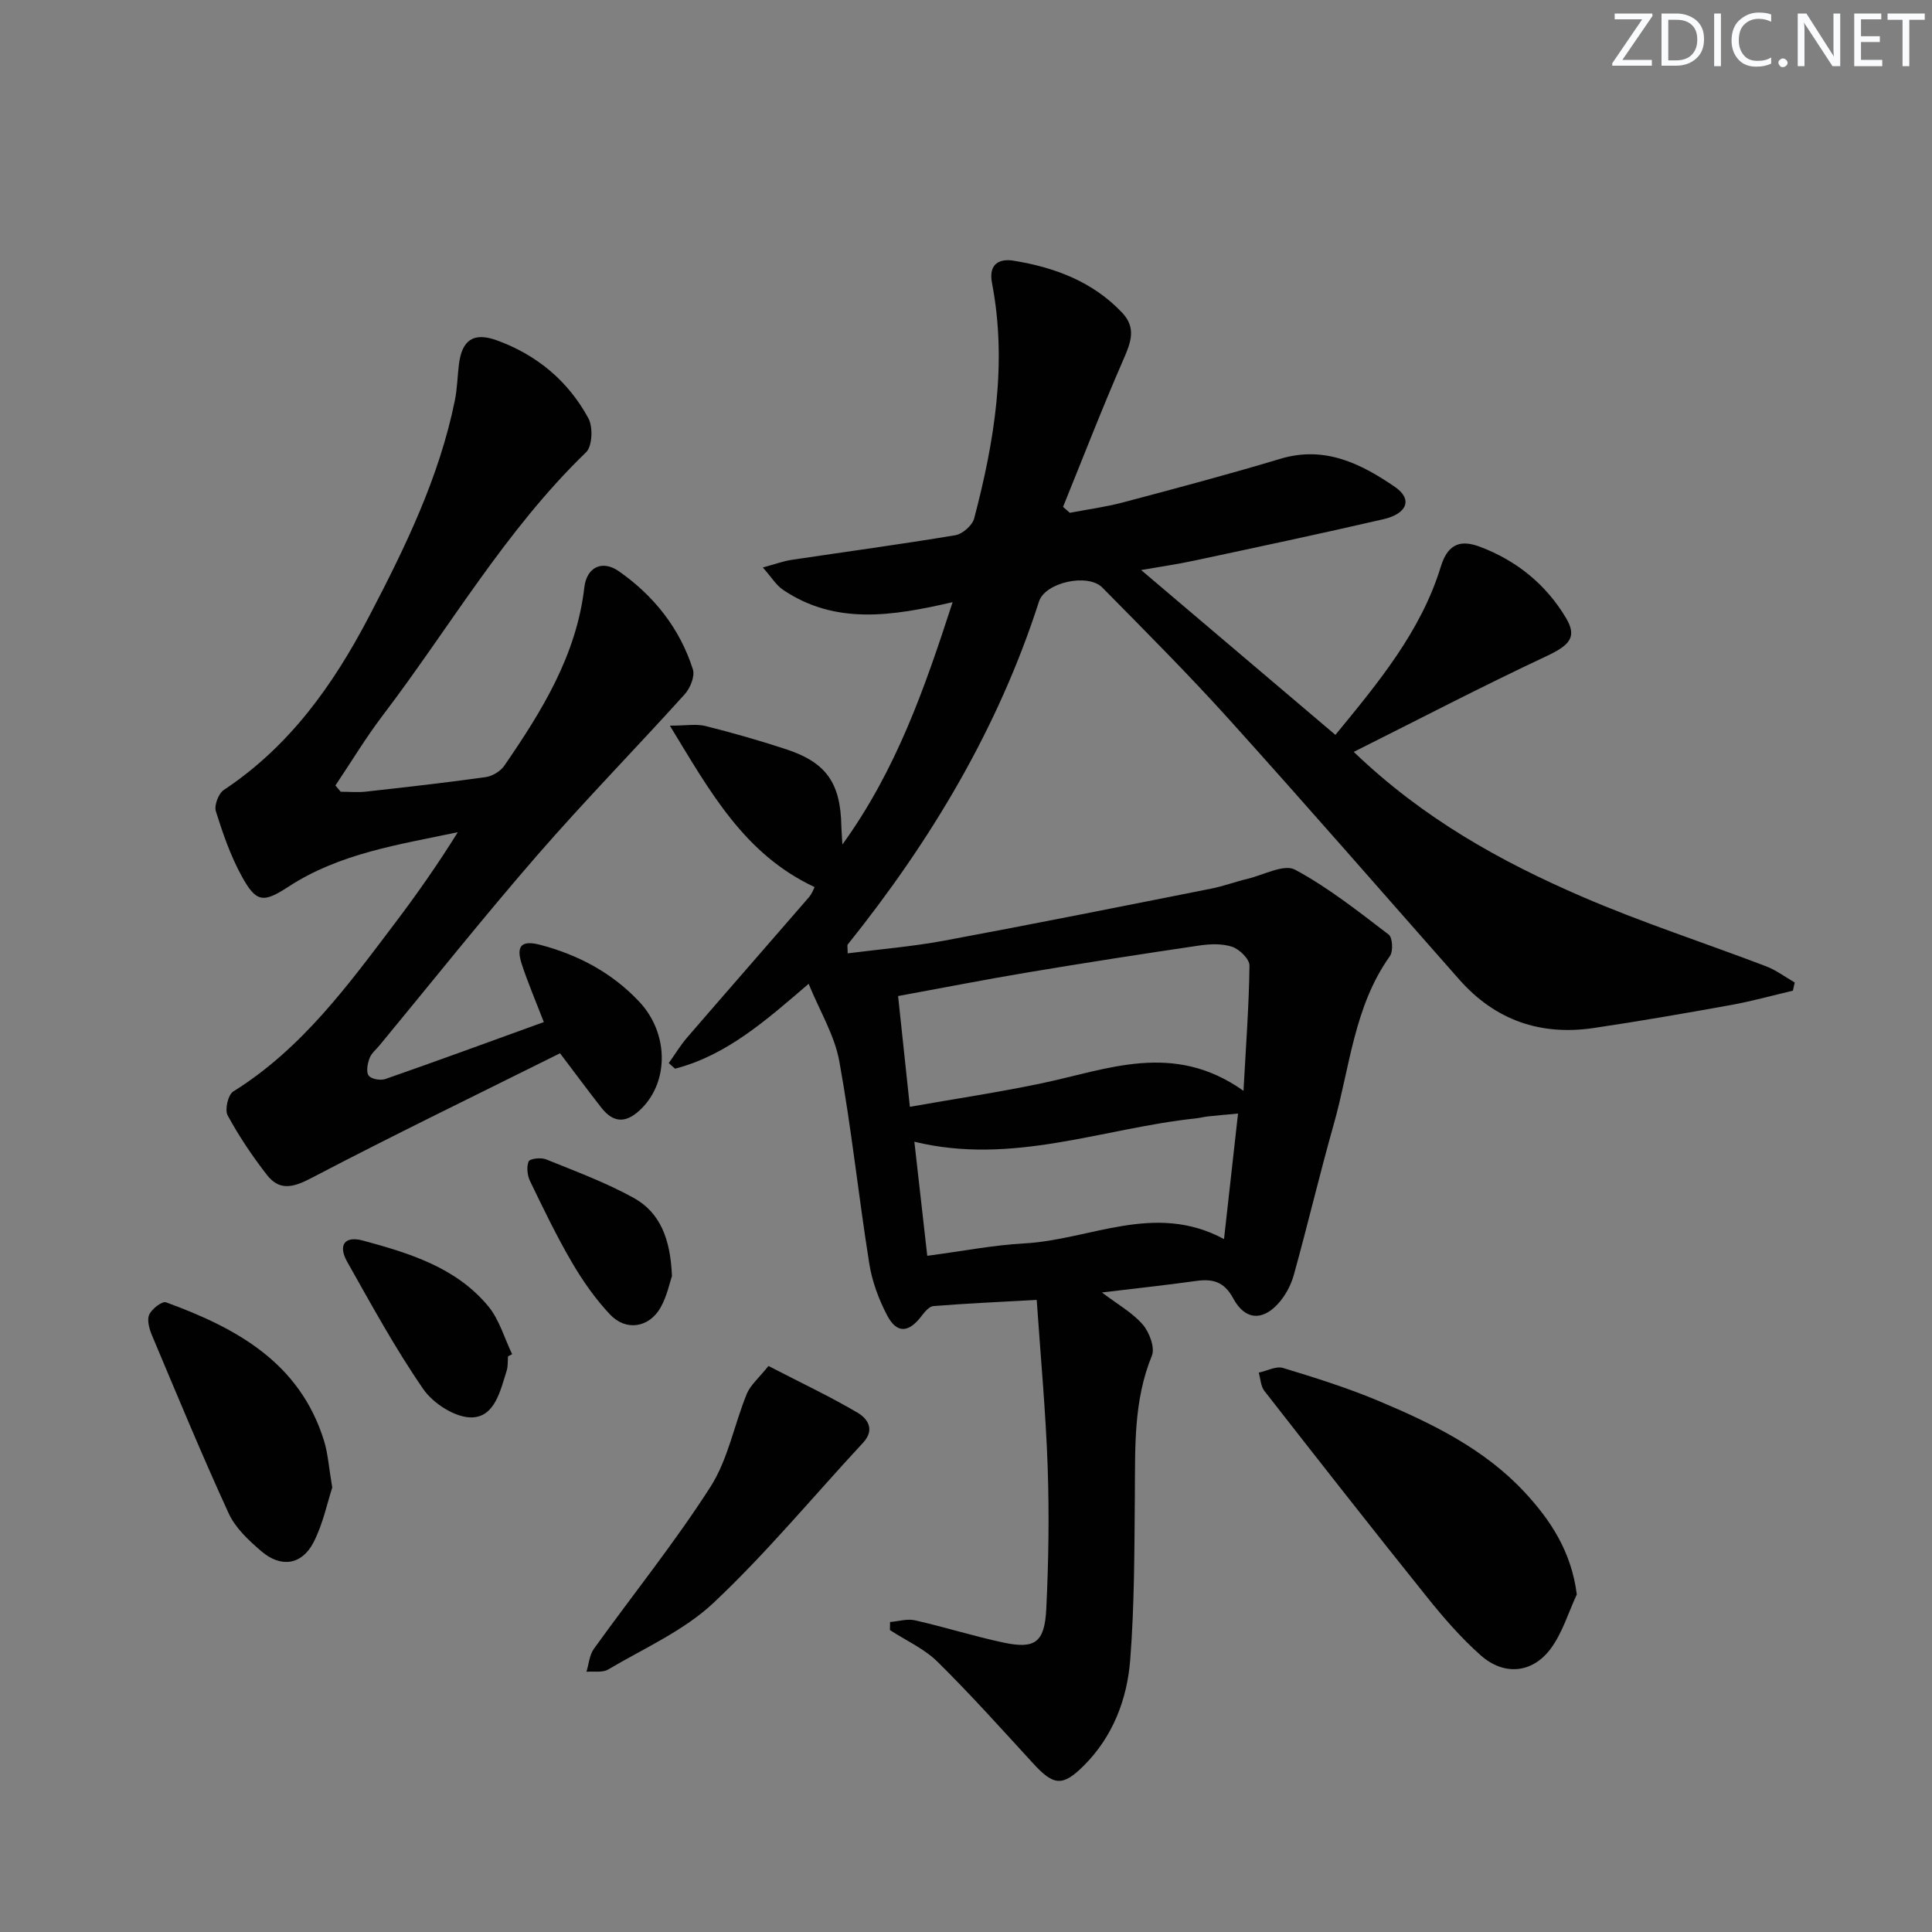
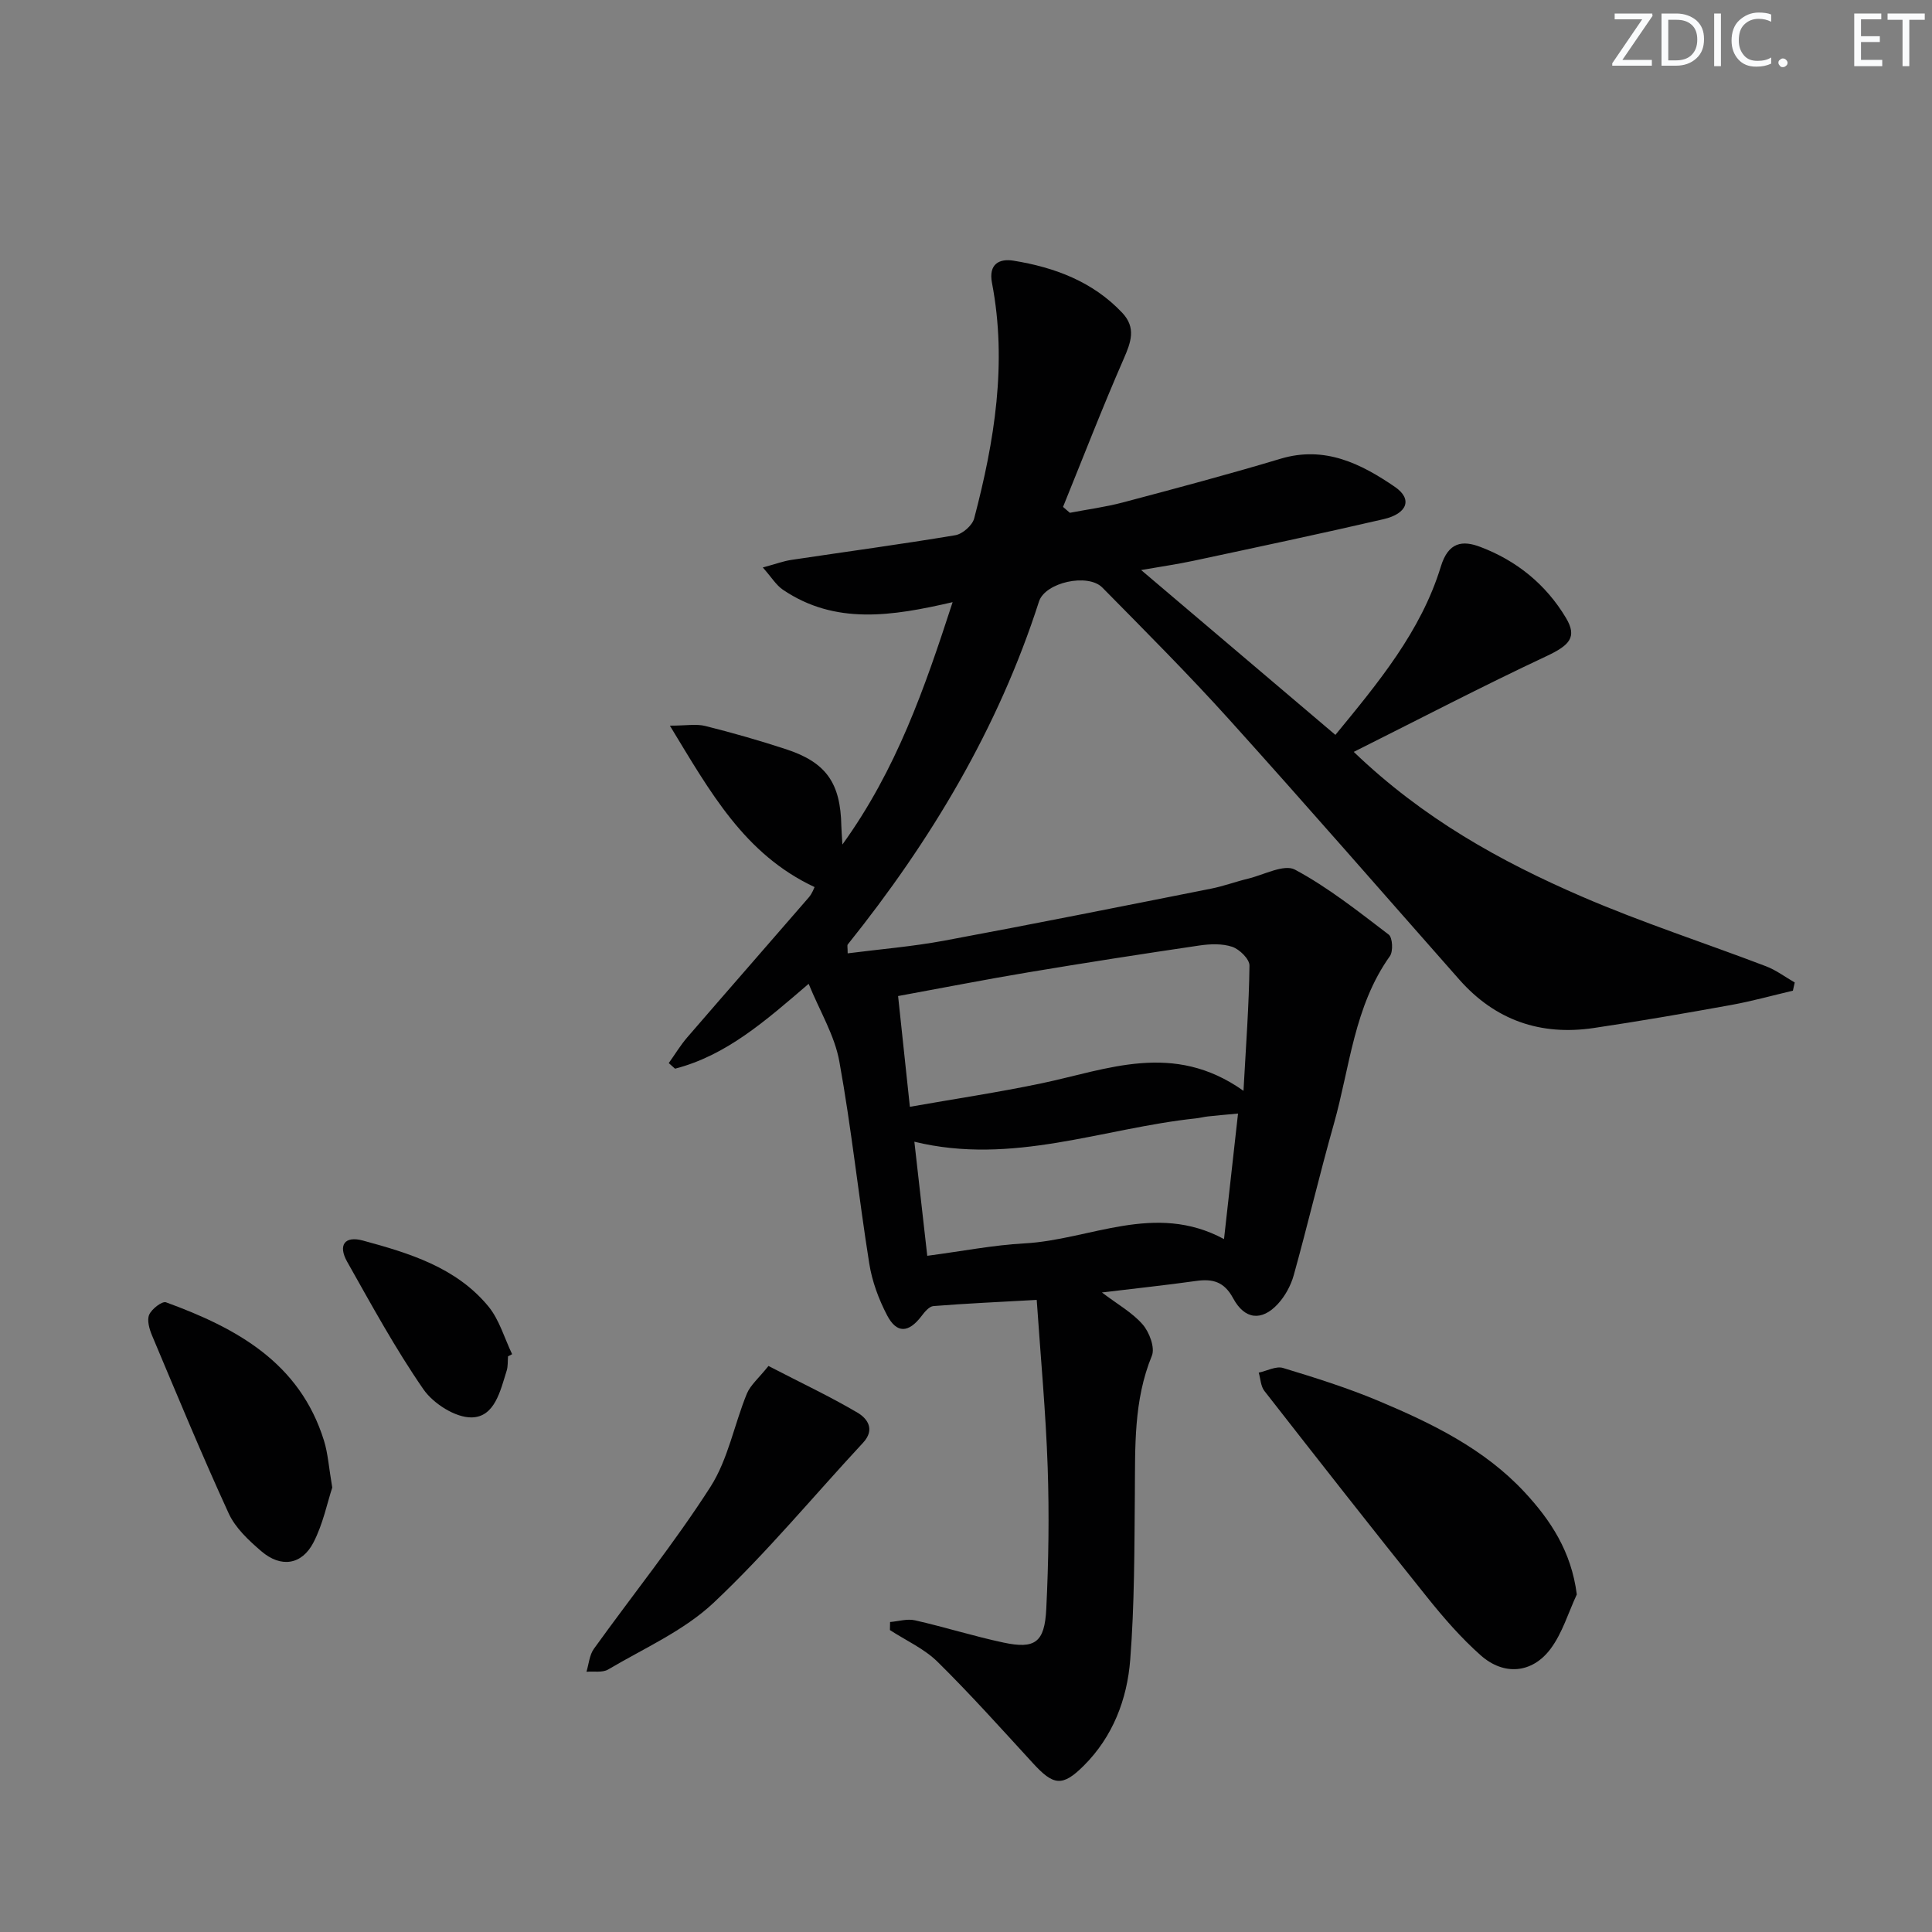
<svg xmlns="http://www.w3.org/2000/svg" enable-background="new 0 0 400 400" viewBox="0 0 400 400">
  <rect x="0" y="0" width="400" height="400" fill="#808080" stroke="none" />
  <g fill="#fafbfc">
    <path d="m342.2 3.2-6.3 9.2h6.1v1.2h-8.2v-.5l6.2-9.1h-5.7v-1.2h7.8v.4z" />
    <path d="m344 13.7v-10.9h3.1c1.6 0 3 .5 4.1 1.4 1.1 1 1.6 2.2 1.6 3.9s-.5 3-1.6 4-2.5 1.5-4.2 1.5h-3zm1.4-9.6v8.4h1.6c1.4 0 2.5-.4 3.2-1.1.8-.8 1.2-1.8 1.2-3.2s-.4-2.4-1.2-3.1-1.8-1-3.1-1z" />
    <path d="m356.3 2.8v10.9h-1.4v-10.9z" />
    <path d="m366.6 13.2c-.8.4-1.8.6-3 .6-1.6 0-2.8-.5-3.7-1.5s-1.4-2.3-1.4-3.9c0-1.7.5-3.2 1.6-4.2s2.4-1.6 4-1.6c1 0 1.9.1 2.6.4v1.5c-.8-.4-1.6-.6-2.6-.6-1.2 0-2.2.4-3 1.2s-1.1 1.9-1.1 3.3c0 1.3.4 2.3 1.1 3.1s1.6 1.1 2.8 1.1c1.1 0 2-.2 2.8-.7v1.3z" />
    <path d="m368.2 13c0-.3.1-.5.3-.6.2-.2.4-.3.6-.3.3 0 .5.1.7.3s.3.4.3.6-.1.5-.3.6c-.2.2-.4.3-.7.3s-.5-.1-.6-.3c-.2-.2-.3-.4-.3-.6z" />
-     <path d="m381.1 13.7h-1.7l-5.5-8.4c-.2-.2-.3-.5-.4-.7 0 .2.1.8.1 1.5v7.6h-1.4v-10.9h1.8l5.3 8.3c.3.4.4.6.4.8 0-.3-.1-.8-.1-1.6v-7.5h1.4v10.9z" />
    <path d="m389.7 13.7h-5.8v-10.9h5.6v1.2h-4.2v3.5h3.9v1.2h-3.9v3.7h4.4z" />
    <path d="m398.4 4.1h-3.1v9.6h-1.4v-9.6h-3.1v-1.3h7.7v1.3z" />
  </g>
  <path d="m184.28 335.82c1.72-.14 3.55-.72 5.16-.35 6.14 1.39 12.17 3.3 18.33 4.61 6.51 1.38 8.51-.01 8.85-6.97.48-9.77.62-19.58.29-29.35-.39-11.4-1.46-22.78-2.27-34.63-7.89.44-14.65.74-21.39 1.28-.88.07-1.83 1.23-2.48 2.09-2.64 3.46-5.1 3.65-7.1-.17-1.74-3.32-3.12-7.04-3.7-10.74-2.22-13.93-3.68-27.99-6.2-41.86-.97-5.36-4.02-10.34-6.35-16.04-8.99 7.72-17.04 14.82-27.66 17.57-.43-.39-.86-.77-1.3-1.16 1.28-1.79 2.42-3.7 3.85-5.35 8.35-9.68 16.78-19.28 25.14-28.95.71-.82 1.08-1.92 1.2-2.14-14.55-6.82-21.58-19.65-29.96-33.42 3.38 0 5.47-.4 7.35.07 5.63 1.41 11.22 3.01 16.74 4.82 8.3 2.73 11.25 7.01 11.41 15.88.02.93.11 1.86.22 3.84 11.21-15.54 17.01-32.31 22.82-50.18-12.44 2.88-24.29 4.79-35.16-2.59-1.38-.94-2.31-2.53-4.14-4.59 2.63-.71 4.25-1.32 5.92-1.57 11.31-1.7 22.66-3.22 33.94-5.11 1.49-.25 3.52-2.03 3.9-3.47 4.21-16 6.87-32.19 3.69-48.76-.76-3.95 1.55-5.08 4.45-4.61 8.49 1.38 16.38 4.3 22.5 10.77 2.94 3.11 1.83 6.1.31 9.58-4.42 10.11-8.4 20.41-12.55 30.63.47.41.94.81 1.41 1.22 3.68-.71 7.43-1.2 11.04-2.16 10.89-2.89 21.79-5.79 32.58-9.03 9.17-2.75 16.68 1.03 23.69 5.83 3.68 2.52 2.58 5.53-2.36 6.68-13.09 3.03-26.24 5.81-39.38 8.62-3.38.72-6.8 1.21-10.81 1.91 13.65 11.58 26.78 22.72 40.22 34.13 8.86-10.8 17.72-21.42 21.83-34.85 1.56-5.12 4.51-5.46 8.17-4.07 7.51 2.84 13.58 7.75 17.73 14.69 2.39 3.99.76 5.68-4.05 7.94-13.29 6.23-26.31 13.02-39.88 19.81 14.38 13.81 30.38 22.67 47.21 29.95 12.46 5.39 25.43 9.58 38.13 14.43 2.11.8 3.98 2.23 5.96 3.36-.13.57-.26 1.13-.38 1.7-4.26 1-8.48 2.18-12.78 2.96-9.47 1.71-18.96 3.36-28.47 4.77-10.99 1.63-20.37-1.6-27.81-10.02-15.86-17.96-31.58-36.04-47.63-53.83-8.46-9.38-17.41-18.34-26.28-27.34-2.99-3.03-11.84-1.09-13.12 2.89-8.46 26.32-22.41 49.56-39.59 71-.15.19-.02.6-.02 1.84 6.72-.86 13.43-1.41 20.01-2.63 18.43-3.43 36.82-7.11 55.21-10.76 2.59-.51 5.1-1.45 7.67-2.07 3.28-.79 7.46-3.08 9.72-1.87 6.9 3.7 13.14 8.67 19.41 13.45.8.61.95 3.47.24 4.46-7.43 10.42-8.28 23-11.6 34.74-2.94 10.38-5.41 20.9-8.3 31.3-.6 2.15-1.8 4.36-3.31 5.99-3.32 3.58-6.84 3.24-9.23-1.18-1.87-3.47-4.24-4.09-7.7-3.6-6.2.87-12.44 1.53-19.48 2.38 3.25 2.47 6.3 4.16 8.44 6.63 1.38 1.59 2.59 4.8 1.9 6.48-3.8 9.26-3.44 18.87-3.52 28.53-.1 11.48-.07 22.98-.96 34.41-.64 8.19-3.6 15.94-9.63 21.94-4.44 4.42-6.28 4.09-10.53-.55-6.49-7.07-12.9-14.24-19.73-20.97-2.76-2.72-6.54-4.41-9.86-6.57.01-.59.02-1.13.03-1.67zm4.1-106.67c9.36-1.65 18.32-2.99 27.17-4.84 13.7-2.86 27.34-8.8 41.9 1.53.52-9.48 1.14-17.7 1.24-25.93.02-1.33-2.05-3.37-3.56-3.88-2.08-.7-4.6-.6-6.84-.27-11.8 1.74-23.58 3.57-35.34 5.54-8.93 1.49-17.81 3.24-27.01 4.92.84 7.79 1.6 14.98 2.44 22.93zm67.94 1.4c-2.71.25-4.5.4-6.28.6-.82.09-1.63.31-2.46.4-19.23 2.03-37.97 9.79-58.27 4.83.9 8.01 1.78 15.76 2.67 23.62 7.3-.96 13.68-2.22 20.11-2.57 13.63-.73 26.97-8.64 41.33-.89.99-8.99 1.91-17.15 2.9-25.99z" fill="#010102" />
-   <path d="m70.54 163.92c1.76 0 3.54.17 5.28-.03 8.24-.92 16.49-1.84 24.7-2.99 1.41-.2 3.1-1.21 3.9-2.38 7.75-11.28 14.93-22.83 16.56-36.91.48-4.17 3.69-5.75 7.13-3.35 7.26 5.07 12.63 11.82 15.34 20.31.46 1.43-.54 3.9-1.68 5.16-10.12 11.21-20.7 22.02-30.61 33.42-11.13 12.82-21.71 26.12-32.52 39.21-.74.9-1.75 1.7-2.13 2.74-.42 1.12-.75 2.83-.18 3.59.54.73 2.45 1.06 3.46.71 10.93-3.82 21.8-7.8 32.8-11.79-1.66-4.31-3.3-8.12-4.58-12.05-1.22-3.76 0-4.94 3.8-3.95 7.89 2.06 14.9 5.79 20.51 11.75 6.15 6.53 6.19 16.49.5 22.15-2.99 2.97-5.66 3.22-8.32-.18-2.65-3.38-5.2-6.84-8.55-11.26-17.23 8.58-34.54 16.96-51.56 25.87-3.74 1.96-6.55 2.62-9.12-.68-3.02-3.88-5.79-8.01-8.14-12.33-.63-1.16.08-4.27 1.15-4.94 14.23-8.86 23.84-22.09 33.68-35.11 4.49-5.94 8.76-12.05 12.82-18.58-12.16 2.57-24.41 4.34-35.04 11.27-5.26 3.43-6.7 3.32-9.73-2.23-2.29-4.19-3.89-8.81-5.32-13.38-.38-1.22.55-3.68 1.65-4.41 13.61-9.03 22.64-21.71 30.08-35.94 7.49-14.33 14.52-28.77 17.76-44.74.49-2.43.53-4.94.83-7.41.63-5.08 3.02-6.75 7.87-4.99 8.27 3 14.77 8.43 18.94 16.13.98 1.81.82 5.79-.48 7.04-16.69 16.11-28.19 36.2-42.07 54.44-3.54 4.65-6.56 9.69-9.83 14.55.37.43.74.86 1.1 1.29z" fill="#010102" />
  <path d="m326.46 330.11c-1.77 3.8-2.99 8.01-5.45 11.29-3.81 5.07-9.65 5.56-14.43 1.33-4.08-3.61-7.71-7.8-11.13-12.07-11.34-14.13-22.52-28.4-33.67-42.68-.76-.97-.8-2.51-1.17-3.79 1.69-.36 3.58-1.4 5.02-.97 6.66 2.02 13.34 4.12 19.75 6.81 11.06 4.65 21.89 9.91 30.24 18.88 5.4 5.8 9.71 12.3 10.84 21.2z" fill="#010102" />
  <path d="m159.1 282.81c6.9 3.57 12.83 6.36 18.44 9.67 2.04 1.2 3.7 3.47 1.15 6.22-10.29 11.08-19.97 22.81-30.96 33.15-6.16 5.79-14.4 9.41-21.82 13.8-1.18.7-2.98.34-4.49.47.49-1.59.61-3.45 1.53-4.74 8.04-11.19 16.72-21.96 24.14-33.54 3.65-5.7 4.92-12.89 7.54-19.3.76-1.81 2.48-3.22 4.47-5.73z" fill="#010102" />
  <path d="m68.79 307.98c-1.02 3.09-1.9 7.52-3.89 11.37-2.42 4.67-6.74 5.29-10.79 1.82-2.6-2.23-5.36-4.8-6.75-7.81-5.58-12.15-10.69-24.53-15.88-36.86-.56-1.33-1.09-3.16-.59-4.31.52-1.19 2.68-2.85 3.48-2.56 14.56 5.31 27.69 12.46 32.71 28.65.82 2.64.99 5.49 1.71 9.7z" fill="#010102" />
  <path d="m105.18 280.82c-.08.99.01 2.04-.28 2.97-1.3 4.13-2.46 9.58-7.23 9.67-3.36.07-7.94-2.85-9.99-5.8-5.83-8.43-10.76-17.49-15.81-26.44-1.92-3.42-.52-5.4 3.25-4.38 9.63 2.61 19.32 5.55 25.99 13.63 2.28 2.77 3.32 6.57 4.92 9.9-.28.16-.57.3-.85.45z" fill="#010102" />
-   <path d="m139.12 264.19c-.46 1.32-1.01 4.15-2.36 6.53-2.38 4.18-7.16 4.94-10.45 1.44-3.04-3.22-5.66-6.96-7.9-10.8-3.18-5.44-5.93-11.15-8.67-16.83-.57-1.18-.76-2.93-.29-4.07.24-.58 2.56-.86 3.6-.43 6.12 2.48 12.37 4.79 18.13 7.97 5.48 3.02 7.64 8.51 7.94 16.19z" fill="#010102" />
+   <path d="m139.12 264.19z" fill="#010102" />
</svg>